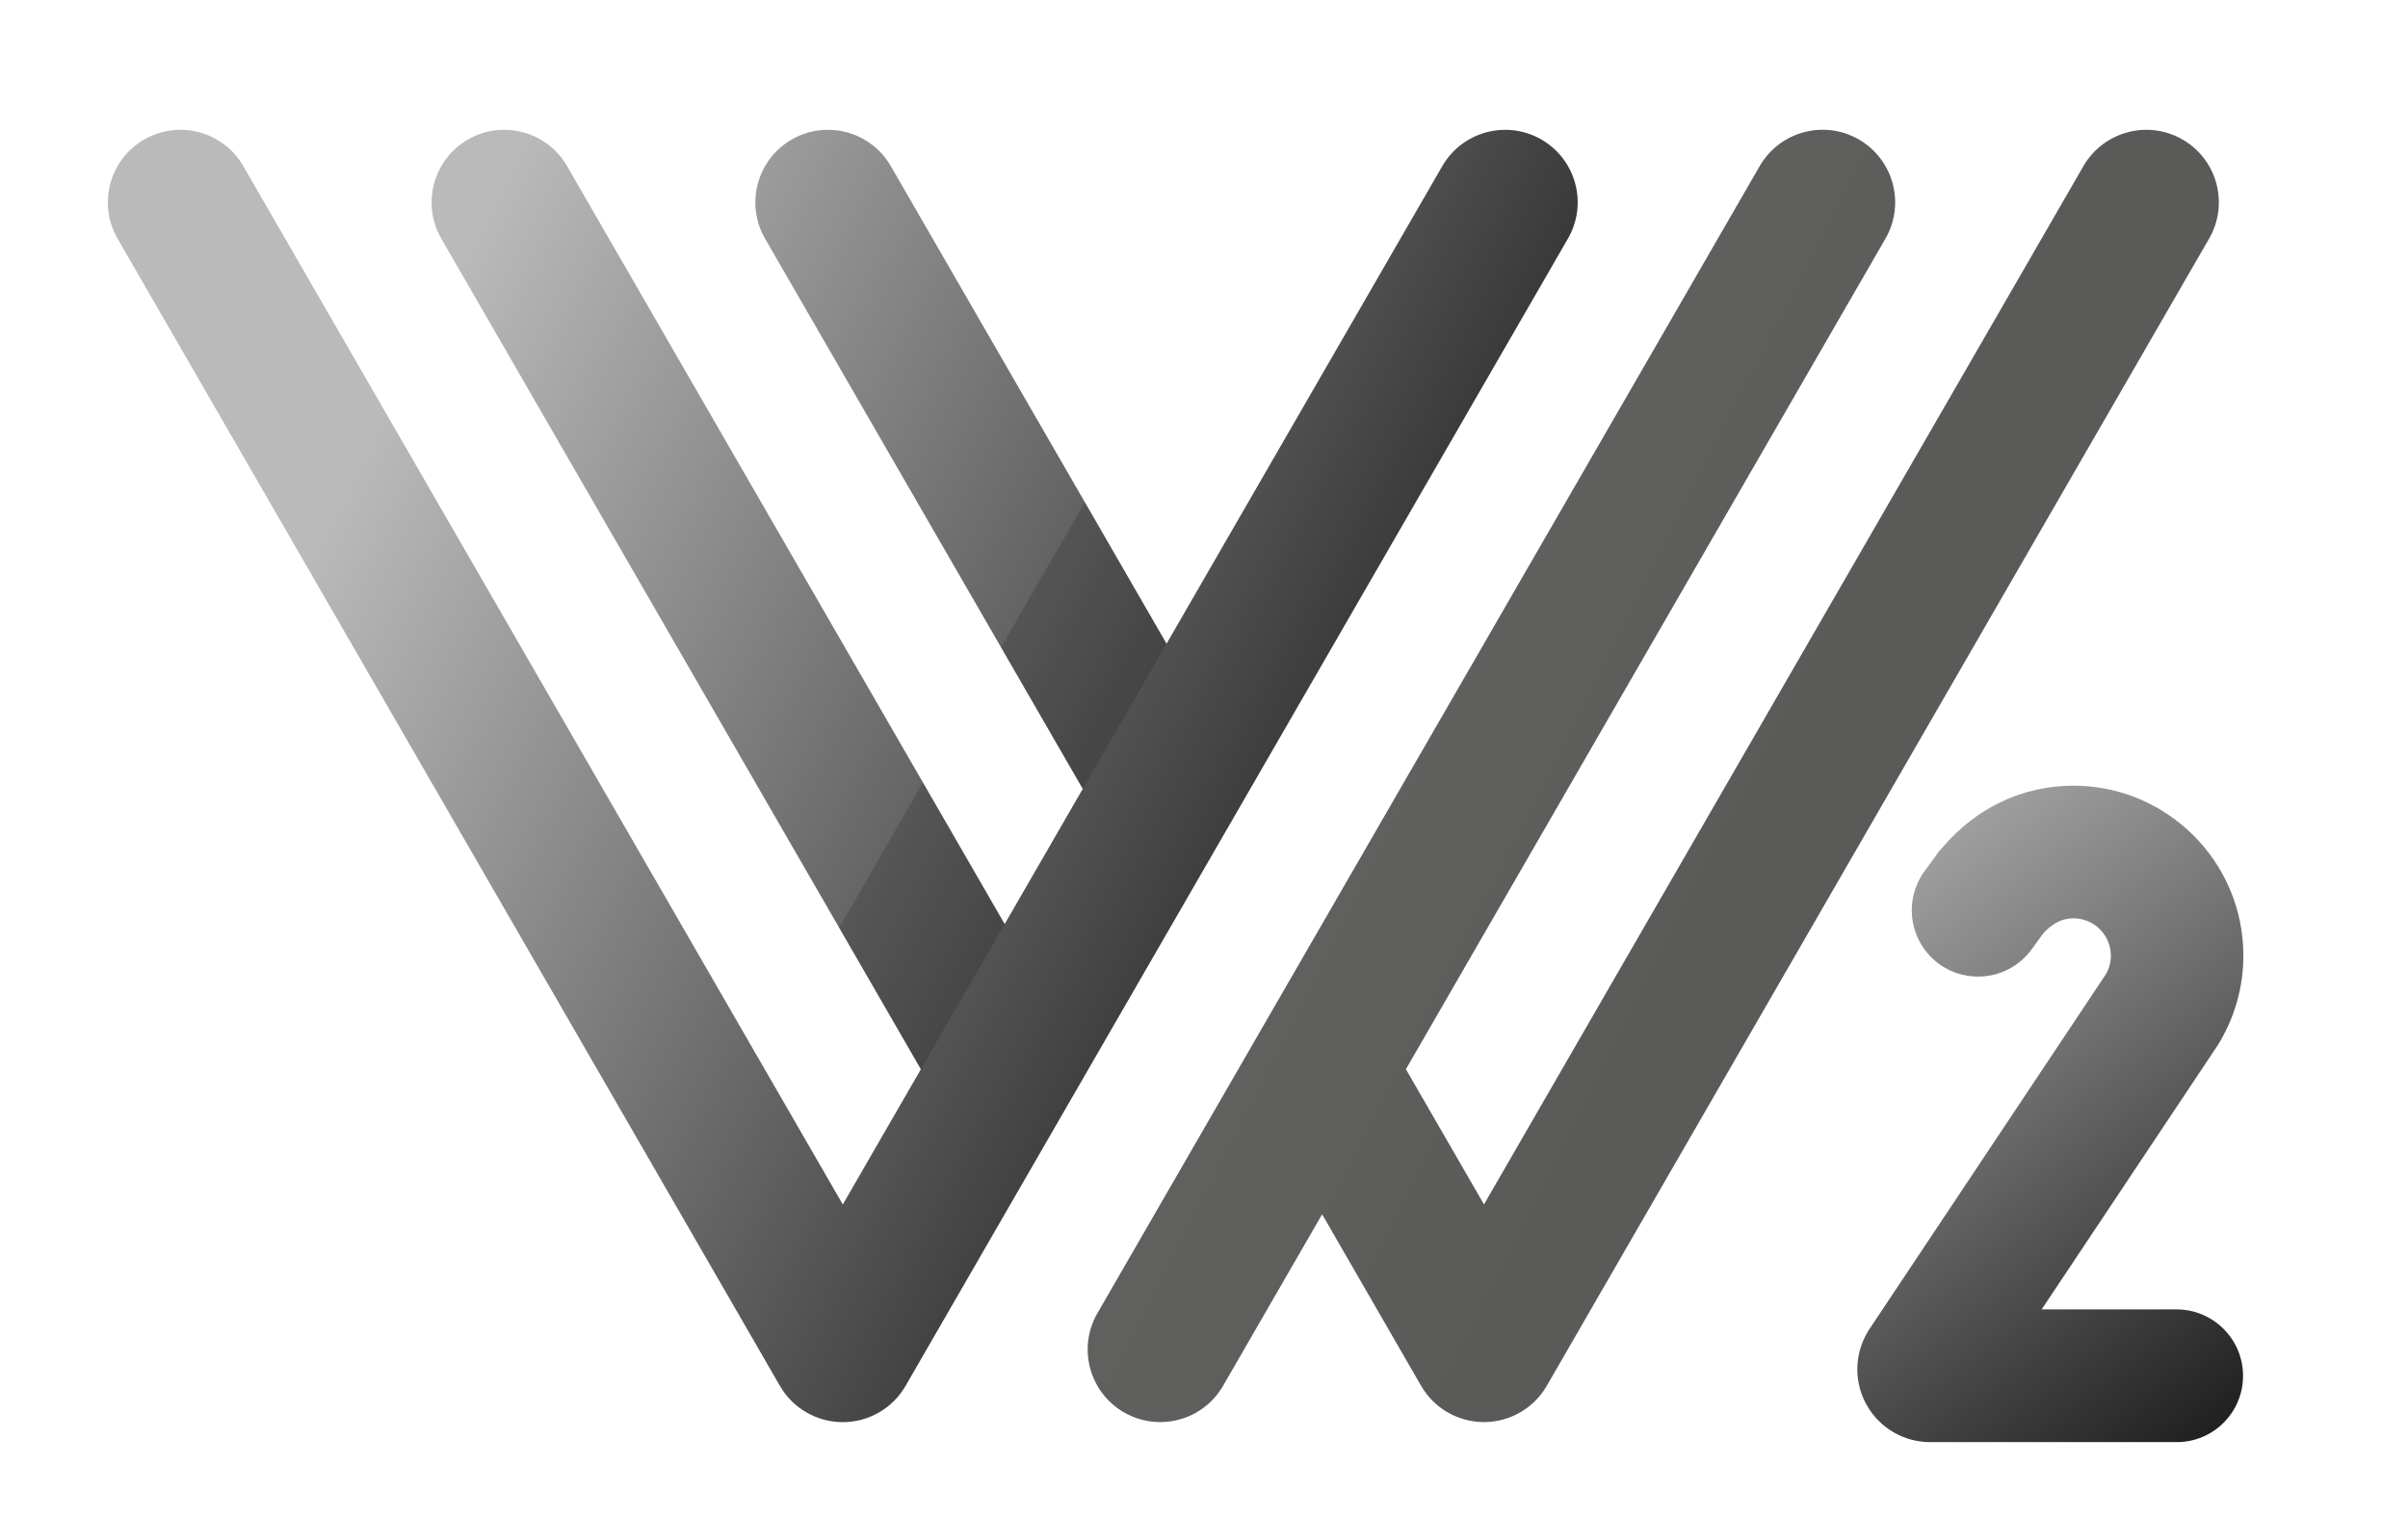
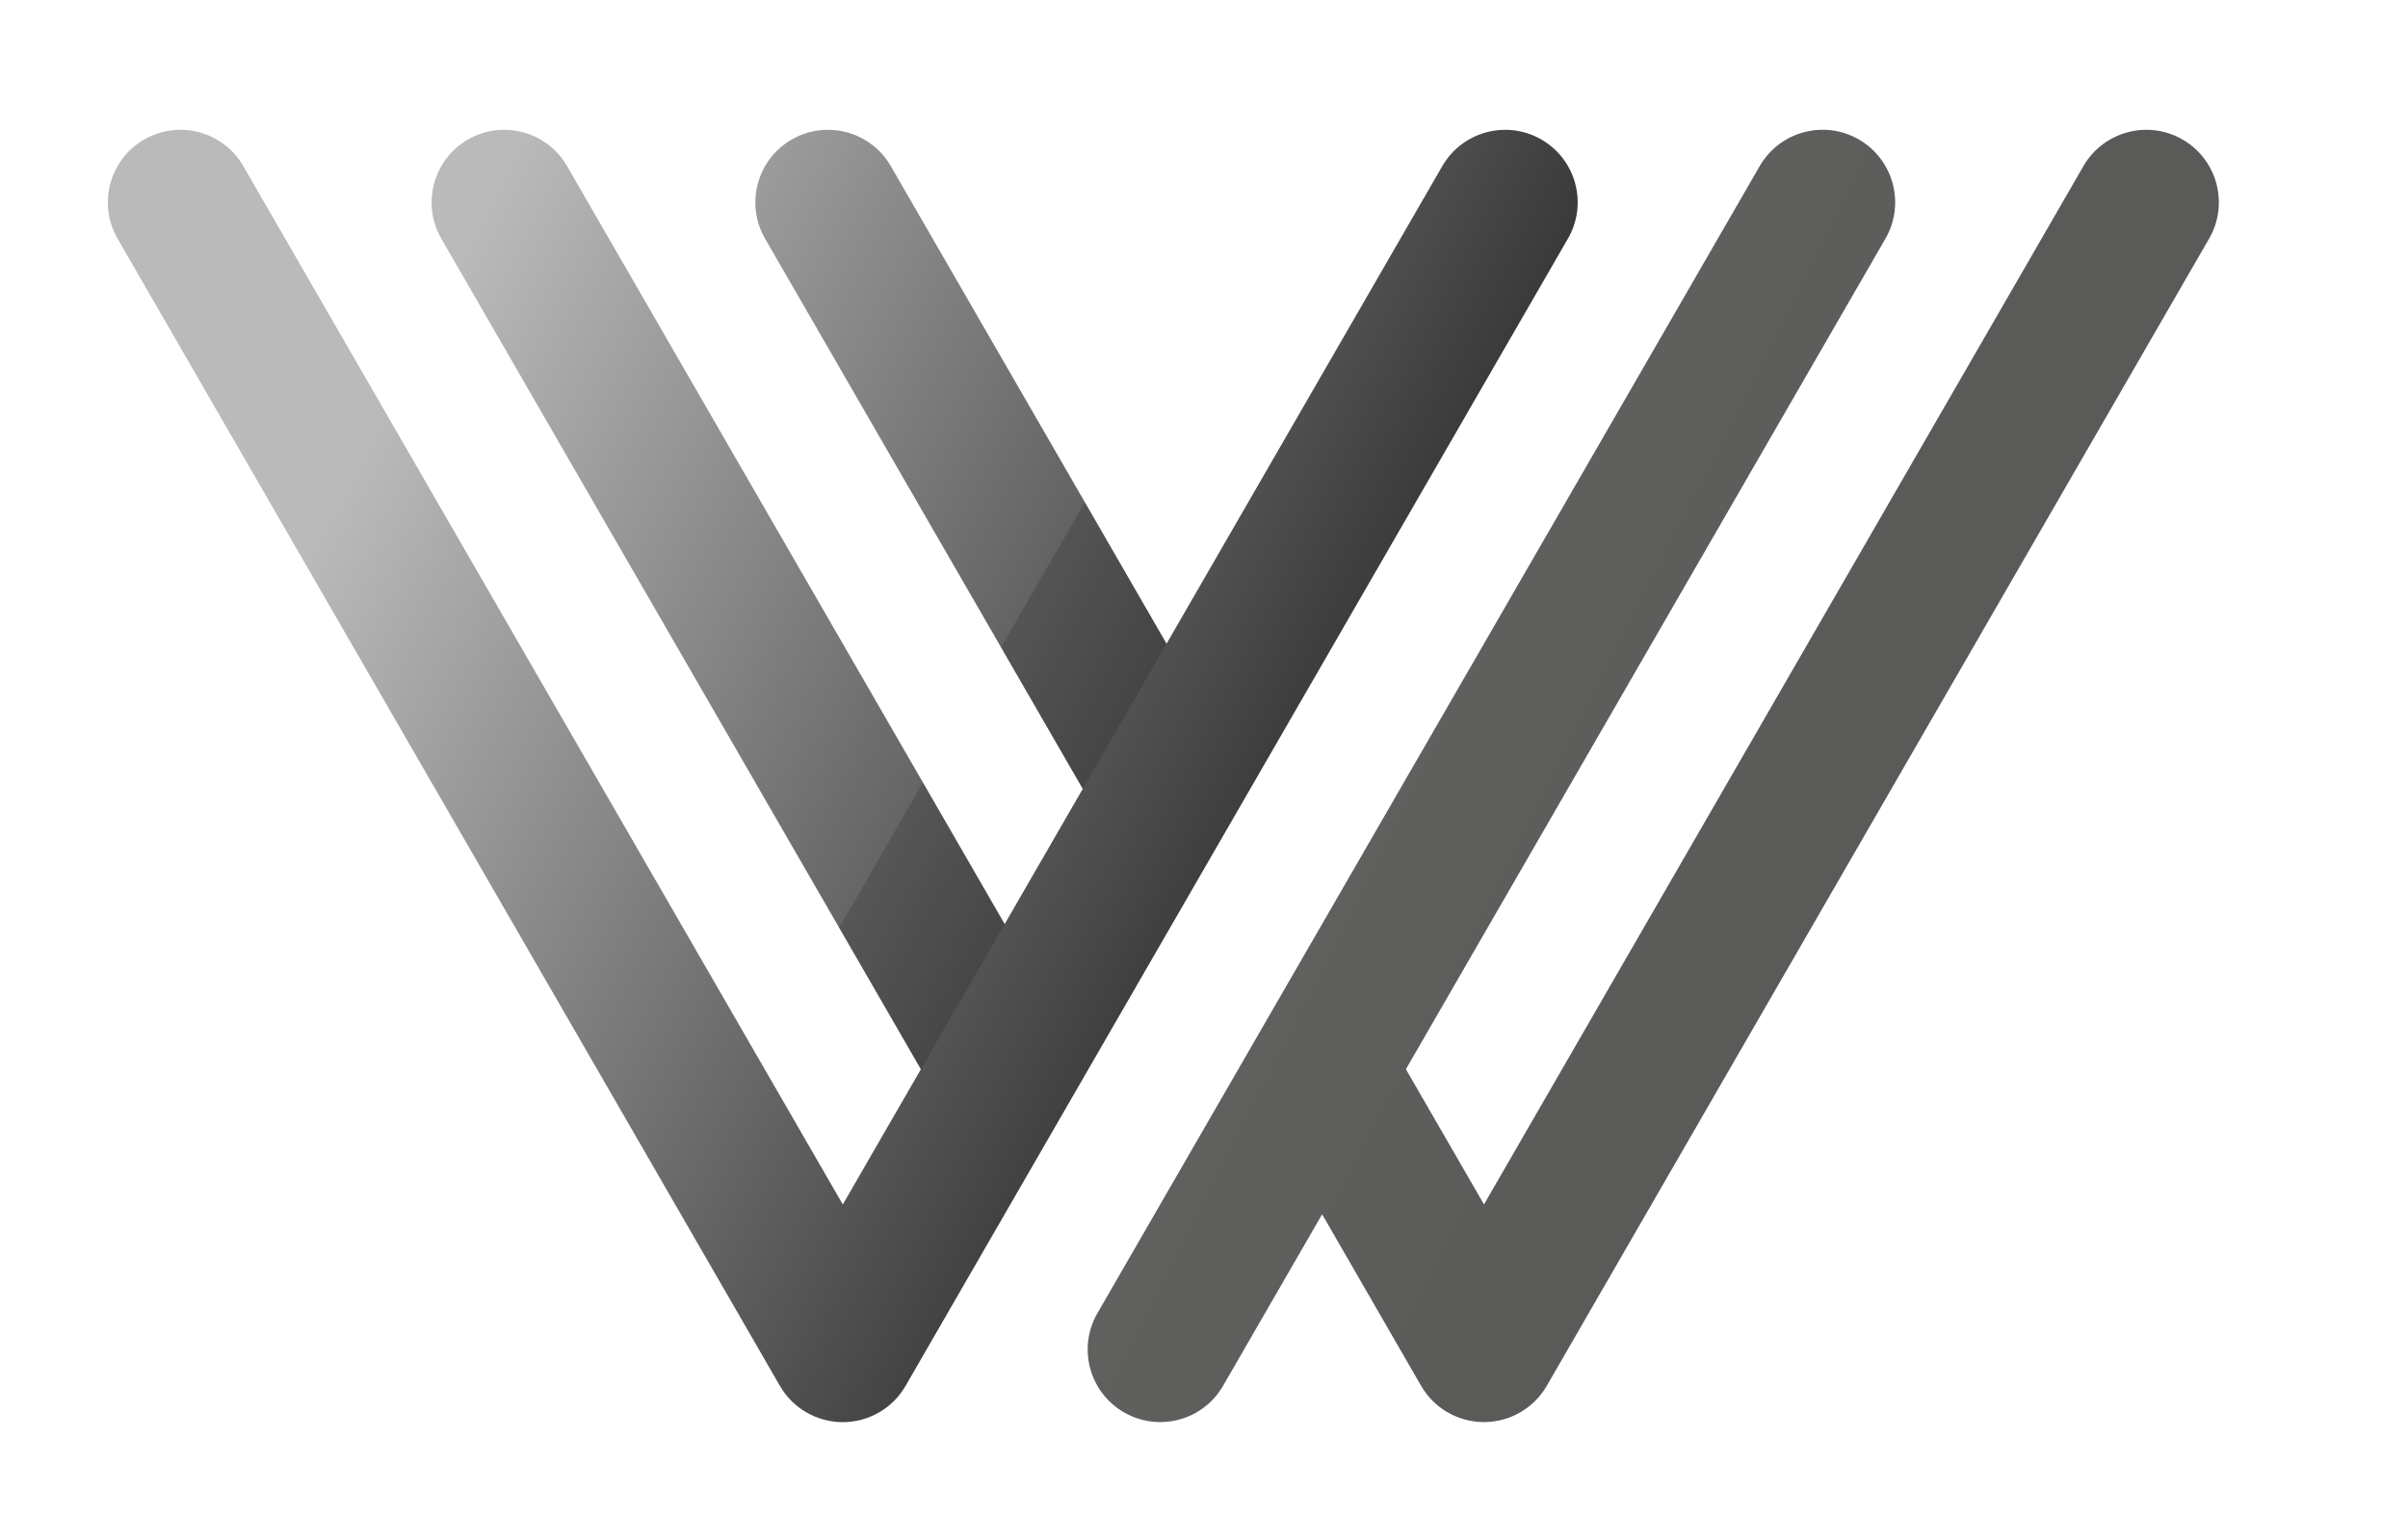
<svg xmlns="http://www.w3.org/2000/svg" version="1.1" id="Layer_1" x="0px" y="0px" viewBox="0 0 438.83 276.58" style="enable-background:new 0 0 438.83 276.58;" xml:space="preserve">
  <style type="text/css">
	.st0{fill:#3D3D3C;}
	.st1{fill:url(#SVGID_1_);}
	.st2{fill:url(#SVGID_00000176759045758797926320000015831394066136570266_);}
	.st3{opacity:0.15;fill:#010202;}
	.st4{fill:url(#SVGID_00000120516661110733329690000013327381048190017980_);}
	.st5{fill:url(#SVGID_00000062156633408560697860000011943906005799541153_);}
	.st6{fill:none;stroke:#1E1F1D;stroke-width:20;stroke-linecap:round;stroke-miterlimit:10;}
	.st7{fill:url(#SVGID_00000002349214535233458380000017459720822744526210_);}
	.st8{fill:url(#SVGID_00000065770008824163217210000001991802502462422197_);}
	.st9{fill:url(#SVGID_00000124156487998498370210000004740698828963239580_);}
	.st10{fill:url(#SVGID_00000078032270248762124440000011258133677790905992_);}
	.st11{fill:url(#SVGID_00000013893199540902363740000015311638220025162430_);}
	.st12{fill:url(#SVGID_00000121977454265636162260000014264335595440058027_);}
	.st13{fill:url(#SVGID_00000111184849698051522820000009126441749205191299_);}
	.st14{fill:none;stroke:#3D3D3C;stroke-width:13;stroke-miterlimit:10;}
	.st15{fill:#FFFFFF;}
	.st16{fill:none;stroke:#3D3D3C;stroke-width:14;stroke-linecap:round;stroke-miterlimit:10;}
</style>
  <linearGradient id="SVGID_1_" gradientUnits="userSpaceOnUse" x1="72.386" y1="69.554" x2="303.081" y2="186.659">
    <stop offset="0" style="stop-color:#BBBABA" />
    <stop offset="1" style="stop-color:#000000" />
  </linearGradient>
  <path class="st1" d="M280.91,25.43c-6.32-3.65-14.41-1.48-18.07,4.84l-50.25,87.04l-50.25-87.04c-3.65-6.33-11.74-8.49-18.07-4.84  c-6.33,3.65-8.49,11.74-4.84,18.07l57.89,100.26l-14.23,24.64L103.34,30.27c-3.65-6.33-11.74-8.49-18.07-4.84  c-6.32,3.65-8.49,11.74-4.84,18.07l87.39,151.36l-14.23,24.64L44.34,30.27c-3.65-6.33-11.74-8.49-18.07-4.84  c-6.33,3.65-8.49,11.74-4.84,18.07l120.7,209.06c2.36,4.09,6.73,6.61,11.45,6.61c4.73,0,9.09-2.52,11.45-6.61l120.7-209.06  C289.4,37.17,287.23,29.08,280.91,25.43z" />
  <linearGradient id="SVGID_00000170268576075353016900000001178411739591775400_" gradientUnits="userSpaceOnUse" x1="89.368" y1="33.837" x2="320.06" y2="150.94">
    <stop offset="0" style="stop-color:#727271" />
    <stop offset="1" style="stop-color:#5A5A59" />
  </linearGradient>
  <path style="fill:url(#SVGID_00000170268576075353016900000001178411739591775400_);" d="M397.75,25.43  c-6.32-3.65-14.41-1.48-18.07,4.84L270.44,219.49l-14.23-24.64l87.39-151.36c3.65-6.33,1.48-14.41-4.84-18.07  c-6.33-3.65-14.41-1.48-18.07,4.84l-120.7,209.06c-3.65,6.33-1.49,14.41,4.84,18.07c2.08,1.2,4.36,1.77,6.6,1.77  c4.57,0,9.02-2.37,11.46-6.61l18.05-31.26l18.04,31.26c2.36,4.09,6.73,6.61,11.45,6.61c4.72,0,9.09-2.52,11.45-6.61l120.7-209.06  C406.24,37.17,404.08,29.08,397.75,25.43z" />
  <polygon class="st3" points="212.59,117.3 197.7,91.52 182.43,117.97 197.32,143.75 " />
  <polygon class="st3" points="183.09,168.4 168.2,142.61 152.93,169.06 167.82,194.85 " />
  <linearGradient id="SVGID_00000029741041496221833640000013192266547035069866_" gradientUnits="userSpaceOnUse" x1="324.773" y1="143.735" x2="426.967" y2="279.993">
    <stop offset="0" style="stop-color:#BBBABA" />
    <stop offset="1" style="stop-color:#000000" />
  </linearGradient>
-   <path style="fill:url(#SVGID_00000029741041496221833640000013192266547035069866_);" d="M408.77,250.73  c0,6.67-5.41,12.08-12.08,12.08h-44.96c-4.75,0-9.16-2.56-11.51-6.7c-2.37-4.12-2.32-9.23,0.1-13.32l0.35-0.56l43.09-64.67  c0.61-1.03,0.92-2.17,0.92-3.4c0-3.75-3.06-6.81-6.83-6.81c-2.59,0-4.46,1.55-5.59,2.88l-2,2.75c-2.37,3.27-6.05,4.99-9.79,4.99  c-2.46,0-4.94-0.74-7.08-2.29c-5.39-3.93-6.6-11.46-2.69-16.88l2.16-2.95l0.19-0.27c0.29-0.4,0.61-0.79,0.95-1.14  c6.2-7.28,14.65-11.26,23.85-11.26c17.08,0,30.98,13.88,30.98,30.96c0,5.73-1.59,11.35-4.59,16.21l-0.24,0.37l-31.93,47.9h24.62  C403.36,238.65,408.77,244.06,408.77,250.73z" />
</svg>